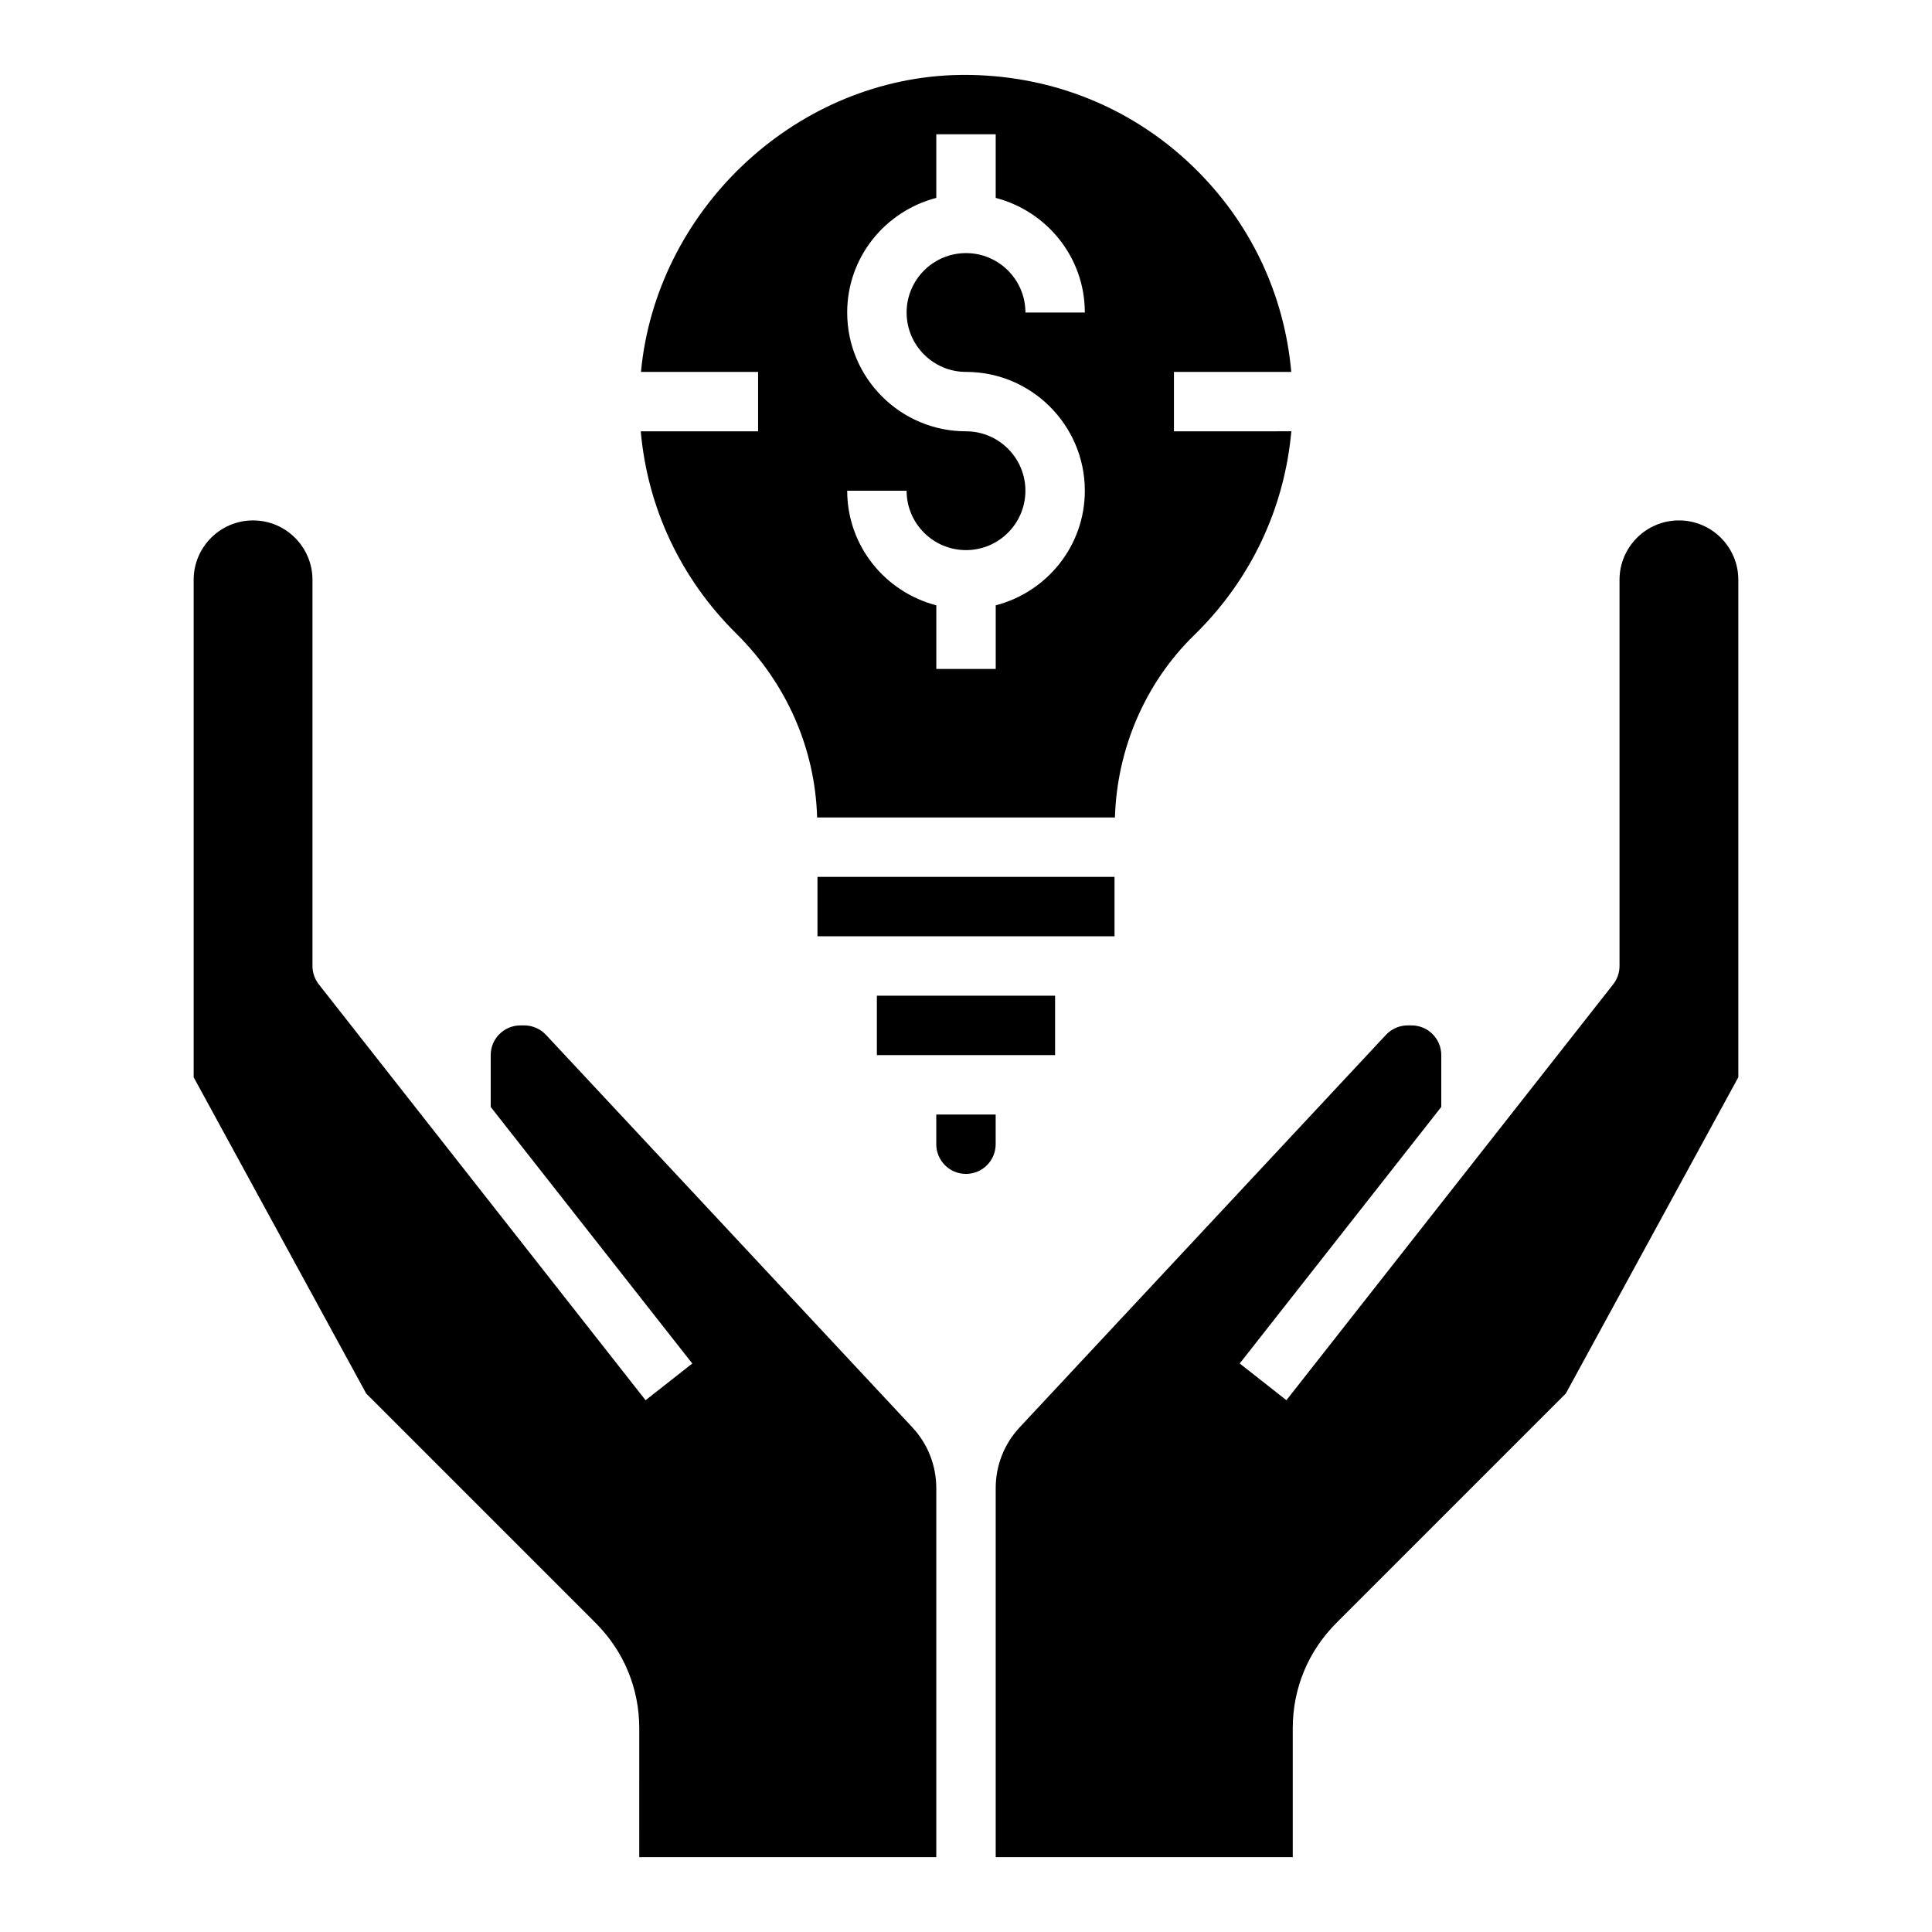
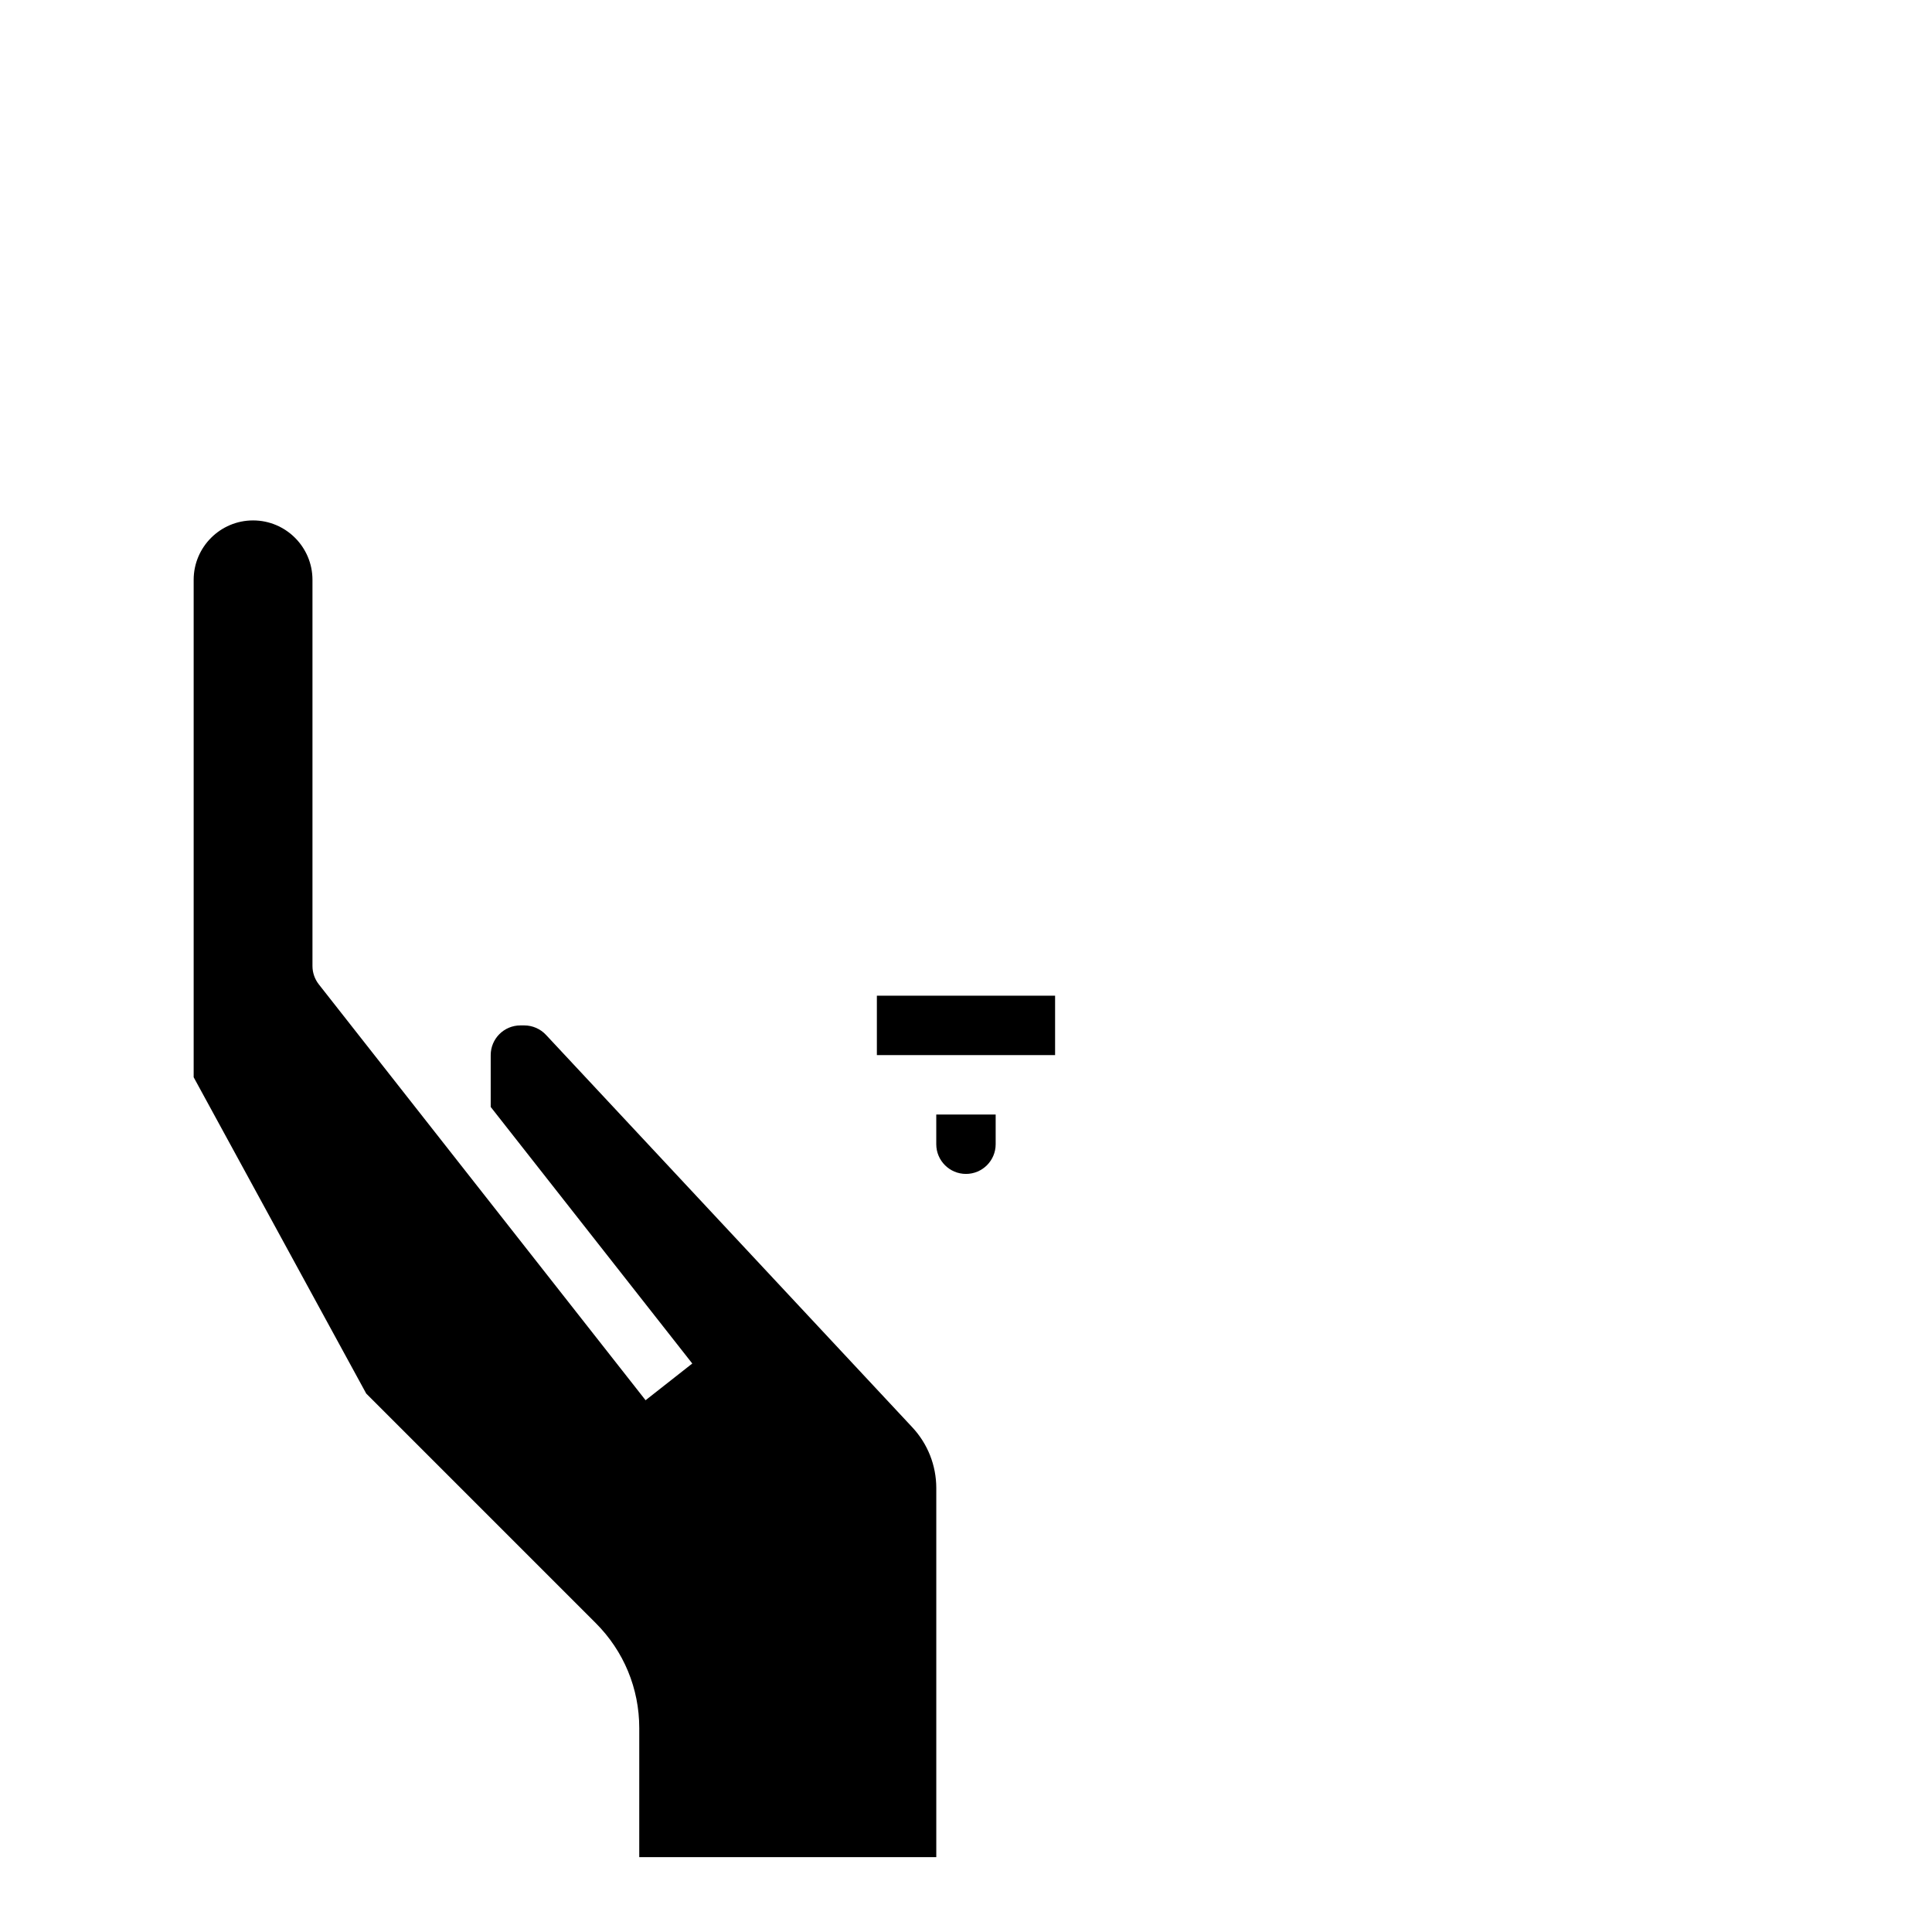
<svg xmlns="http://www.w3.org/2000/svg" fill="#000000" width="800px" height="800px" version="1.1" viewBox="144 144 512 512">
  <g>
    <path d="m385.77 522.25-97.078-104c-1.48-1.59-3.574-2.504-5.746-2.504h-1.031c-4.344 0-7.871 3.527-7.871 7.871v13.738l53.418 67.992-12.375 9.73-86.594-110.21c-1.09-1.398-1.684-3.106-1.684-4.867v-102.34c0-8.684-7.062-15.742-15.742-15.742-8.684 0-15.742 7.062-15.742 15.742v131.82l45.73 83.828 60.828 60.828c7.43 7.43 11.531 17.32 11.531 27.836l-0.004 34.188h78.719v-97.805c-0.008-5.996-2.258-11.719-6.359-16.105z" />
-     <path d="m518.08 415.74h-1.031c-2.172 0-4.266 0.914-5.746 2.496l-97.07 104.01c-4.109 4.387-6.359 10.109-6.359 16.105v97.805h78.719v-34.188c0-10.516 4.102-20.402 11.531-27.836l60.828-60.828 45.723-83.828v-131.82c0-8.684-7.062-15.742-15.742-15.742-8.684 0-15.742 7.062-15.742 15.742v102.34c0 1.762-0.59 3.473-1.684 4.863l-86.594 110.21-12.375-9.73 53.414-67.988v-13.738c0-4.344-3.523-7.871-7.871-7.871z" />
-     <path d="m486.2 242.56c-1.852-20.742-10.941-39.879-26.152-54.523-17.113-16.477-39.621-24.922-63.449-24.137-42.859 1.641-78.762 36.379-82.738 78.66h31.039v15.742h-31.094c1.801 20.246 10.555 38.988 25.262 53.547 13.414 13.273 20.949 30.535 21.477 48.789h78.926c0.527-18.215 8.062-35.723 20.98-48.305 14.965-14.578 23.922-33.535 25.766-54.035l-31.109 0.004v-15.742zm-86.195 0c17.367 0 31.488 14.121 31.488 31.488 0 14.633-10.066 26.852-23.617 30.371v16.859h-15.742v-16.863c-13.547-3.519-23.617-15.734-23.617-30.371h15.742c0 8.684 7.062 15.742 15.742 15.742 8.684 0 15.742-7.062 15.742-15.742 0-8.684-7.062-15.742-15.742-15.742-17.367 0-31.488-14.121-31.488-31.488 0-14.633 10.066-26.852 23.617-30.371v-16.859h15.742v16.863c13.547 3.519 23.617 15.734 23.617 30.371h-15.742c0-8.684-7.062-15.742-15.742-15.742-8.684 0-15.742 7.062-15.742 15.742-0.004 8.68 7.059 15.742 15.742 15.742z" />
    <path d="m392.12 447.23c0 4.344 3.527 7.871 7.871 7.871s7.871-3.527 7.871-7.871v-7.871h-15.742z" />
-     <path d="m360.64 376.38h78.719v15.742h-78.719z" />
    <path d="m376.38 407.87h47.23v15.742h-47.23z" />
  </g>
</svg>